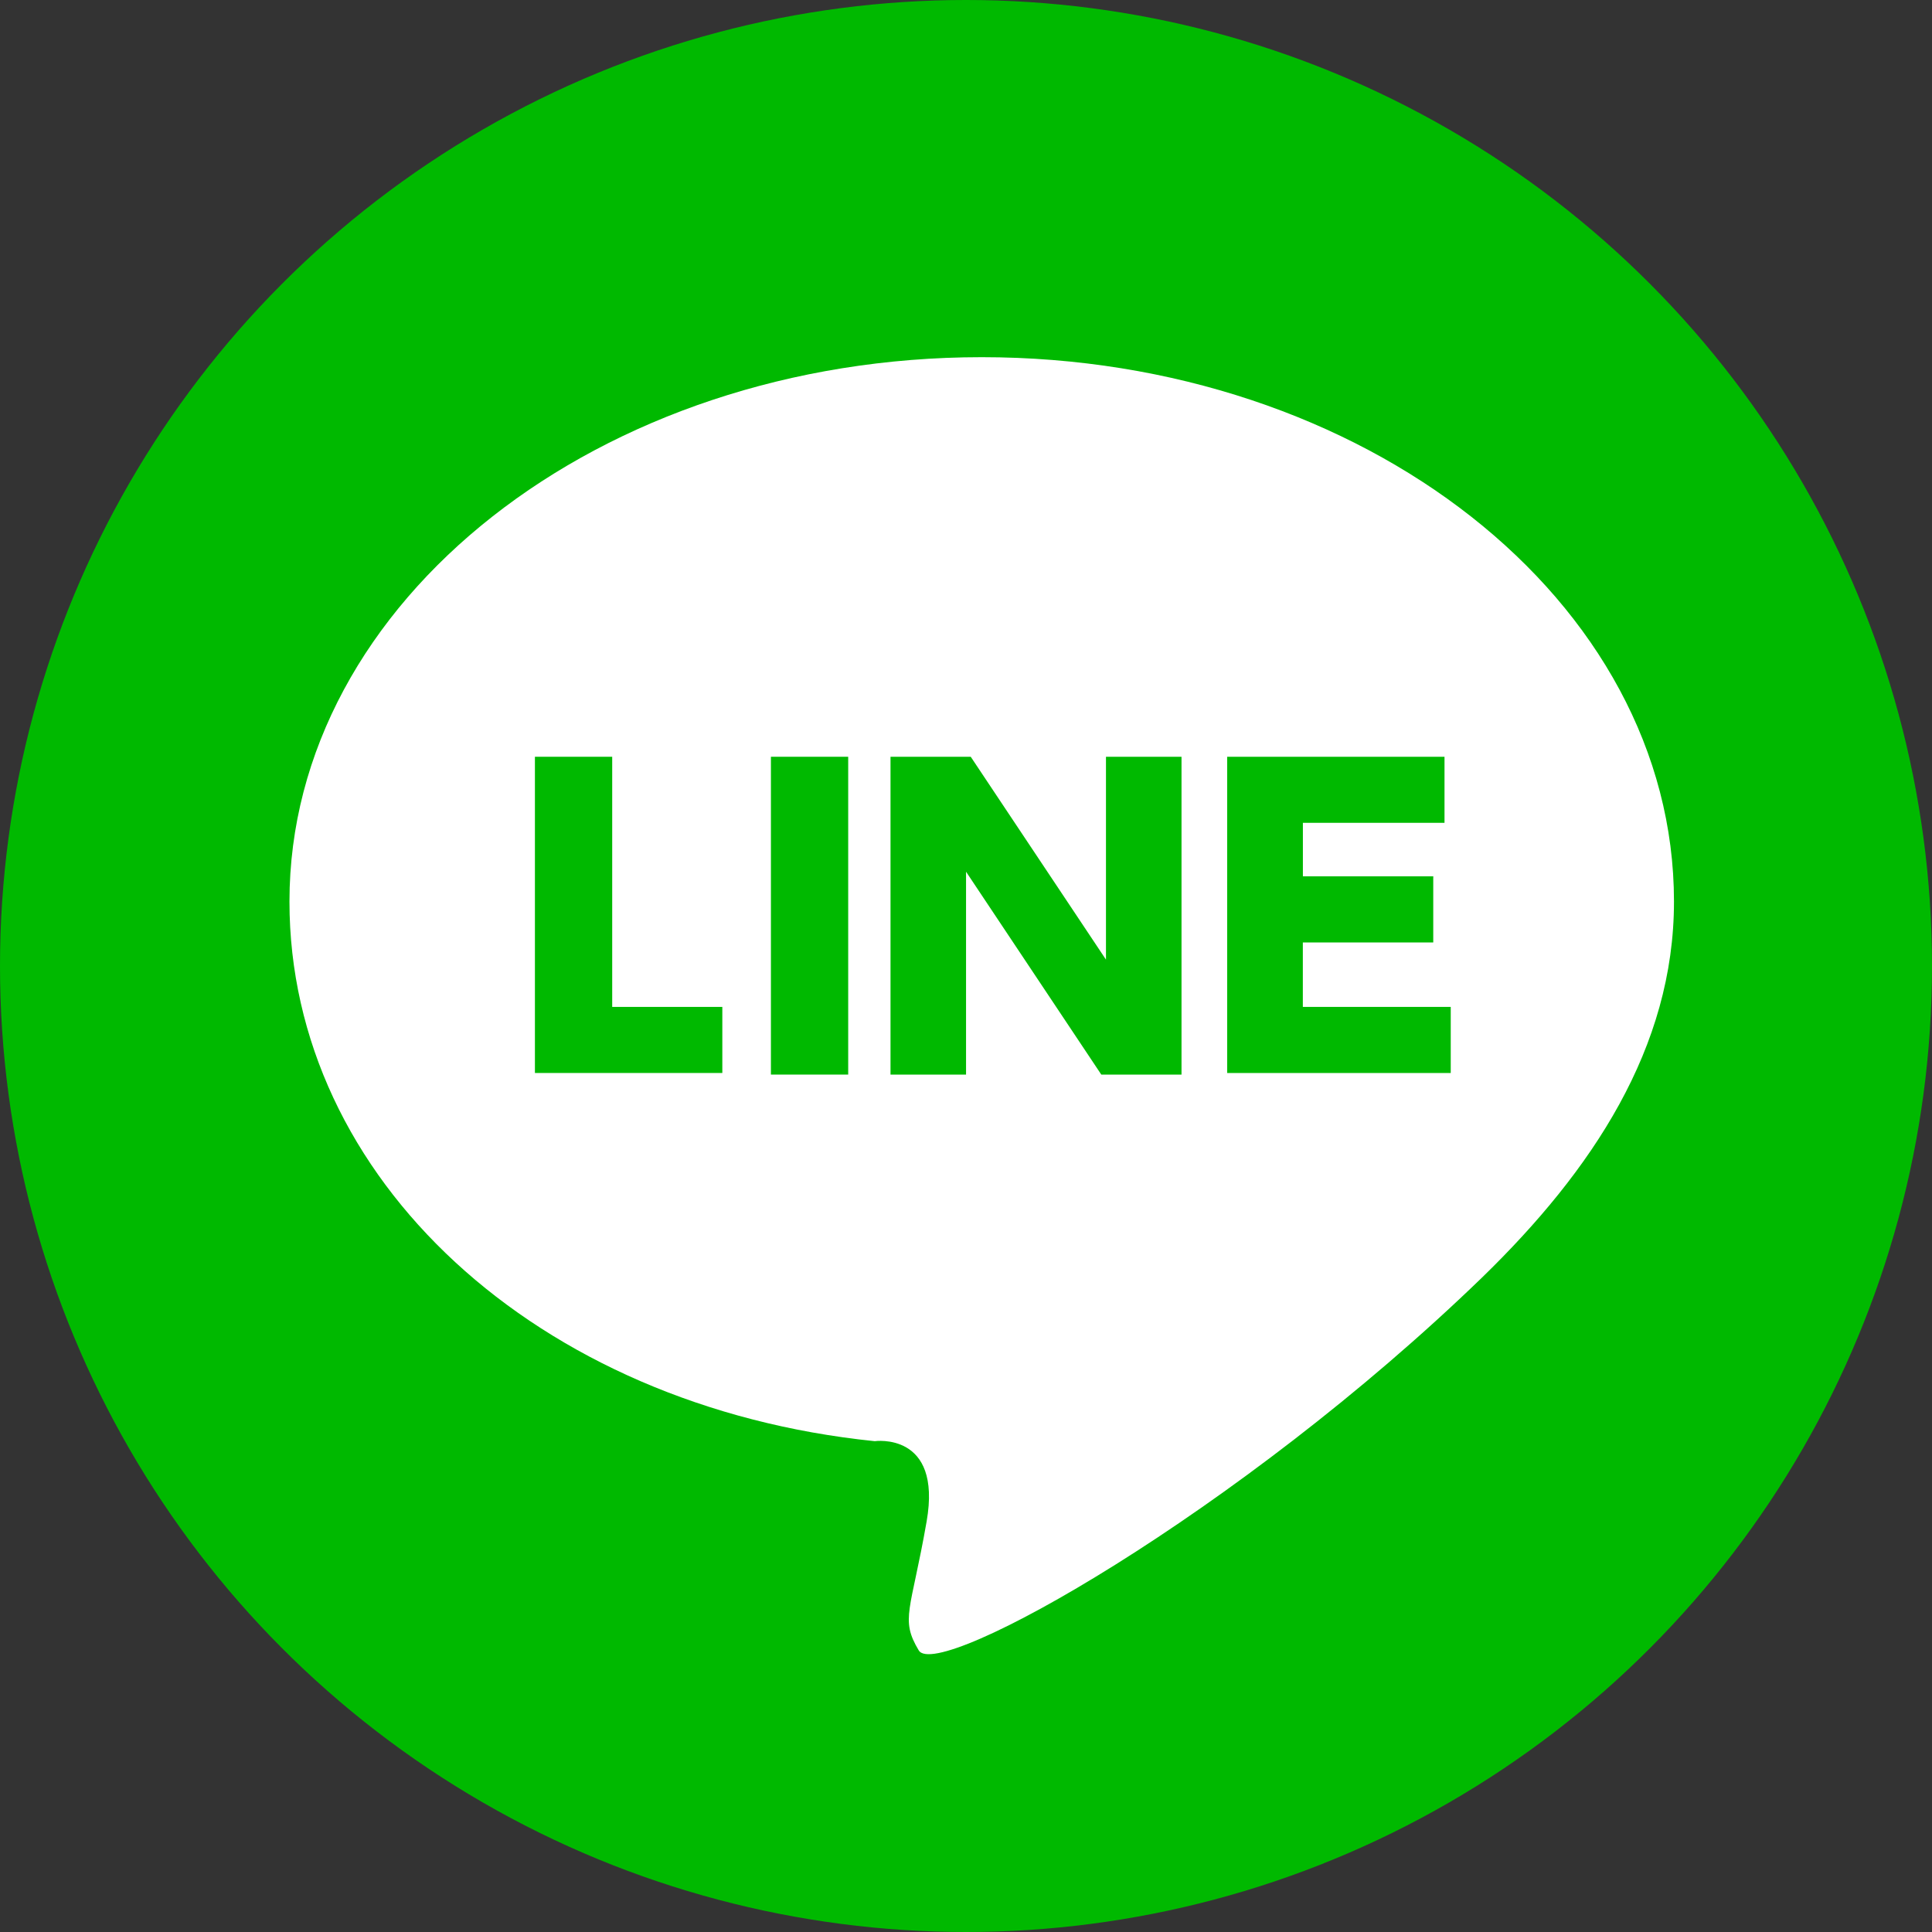
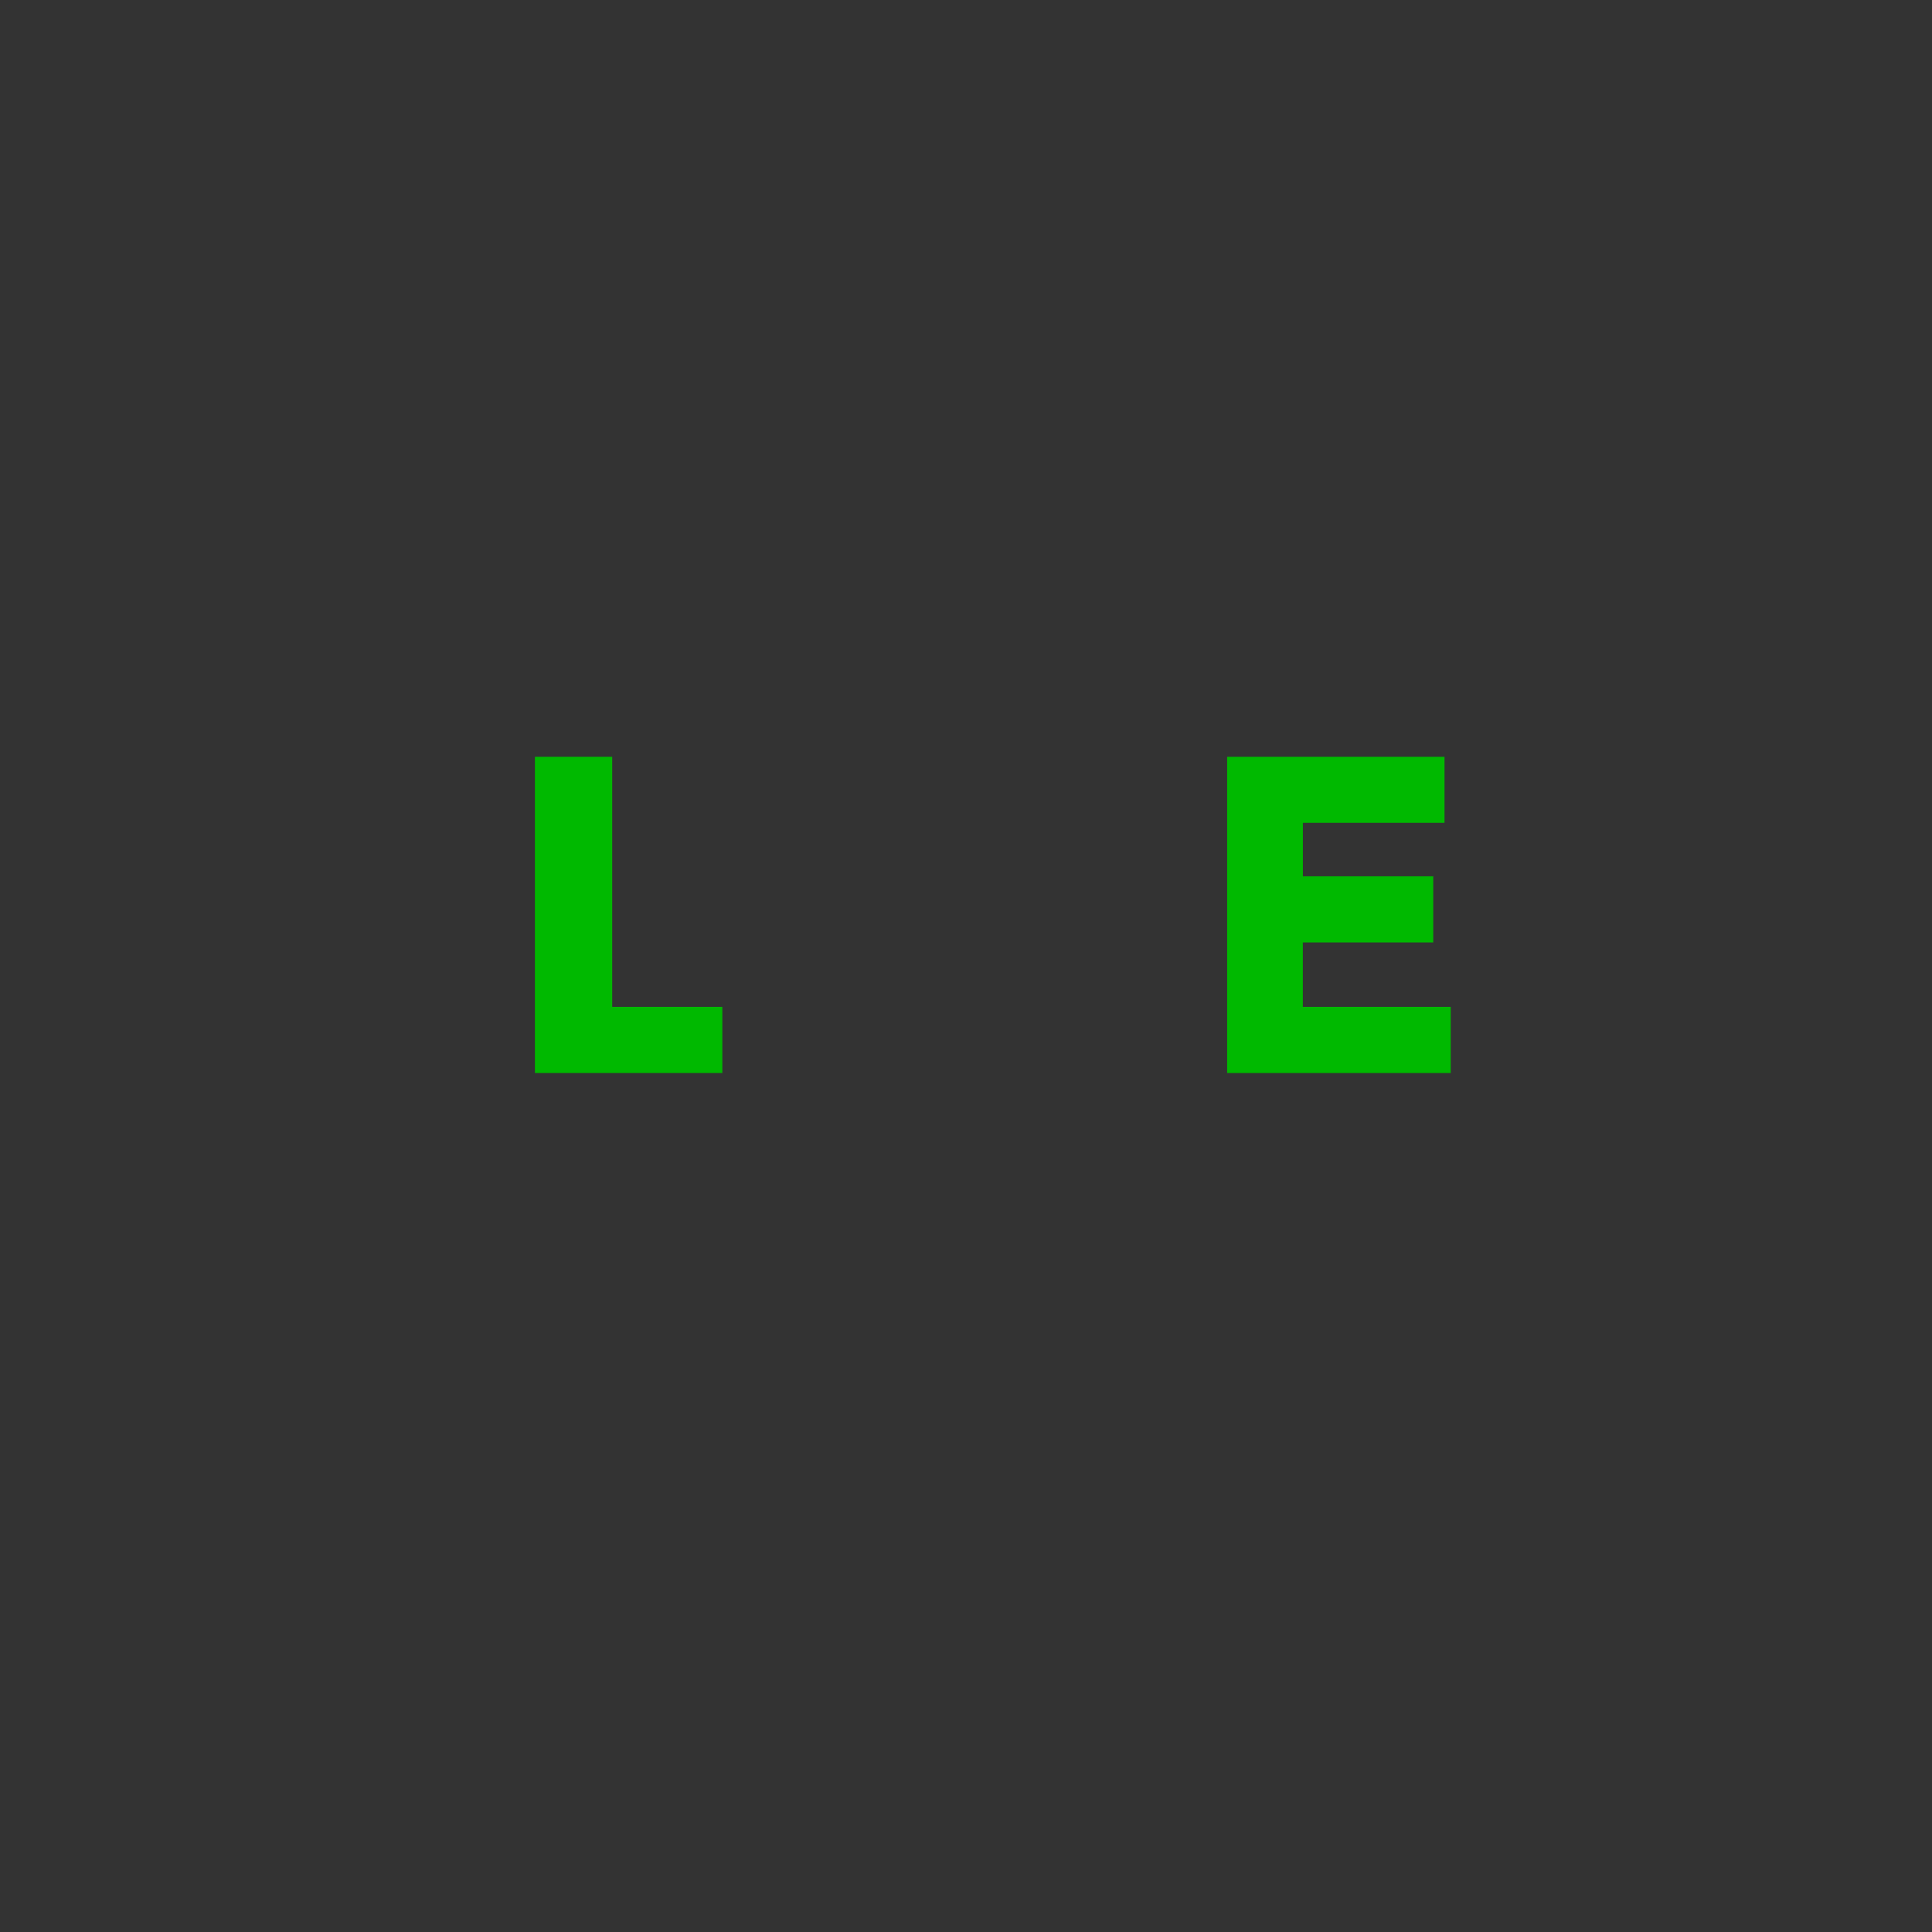
<svg xmlns="http://www.w3.org/2000/svg" width="40" height="40" viewBox="0 0 40 40">
  <rect x="0" y="0" width="40" height="40" fill="#333333" stroke="none" />
  <g transform="translate(-620 -8863)">
-     <ellipse cx="20" cy="20" rx="20" ry="20" transform="translate(620 8863)" fill="#00b900" />
-     <path d="M466.291,346.655c2.28-2.215,3.974-4.756,3.974-7.785,0-6.221-6.417-11.27-14.332-11.27S441.6,332.649,441.6,338.87c0,5.733,5.114,10.456,12.117,11.173,0,0,1.4-.2,1.075,1.661s-.554,2.02-.163,2.671S461.242,351.541,466.291,346.655Z" transform="translate(184.393 8542.795)" fill="#fff" />
    <g transform="translate(631.075 8878.668)">
      <path d="M458.8,353v5.179h2.28v1.368H457.2V353Z" transform="translate(-457.2 -353)" fill="#00b900" />
-       <path d="M473.8,353v6.58h-1.6V353Z" transform="translate(-467.314 -353)" fill="#00b900" />
-       <path d="M481.461,353l2.8,4.2V353h1.564v6.58h-1.661l-2.8-4.2v4.2H479.8V353Z" transform="translate(-472.438 -353)" fill="#00b900" />
      <path d="M505.467,355.508v1.336h-2.7v1.335h3.062v1.368H501.2V353h4.5v1.368h-2.932v1.107h2.7Z" transform="translate(-486.868 -353)" fill="#00b900" />
    </g>
  </g>
</svg>